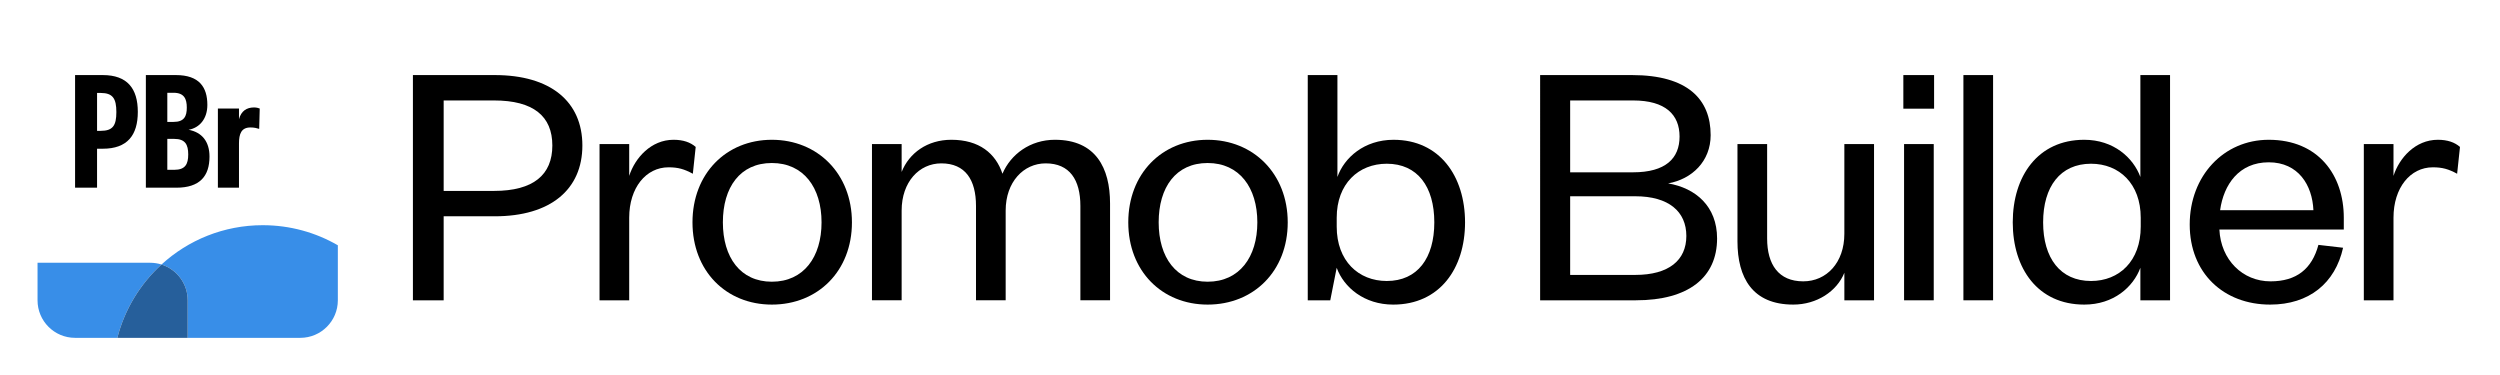
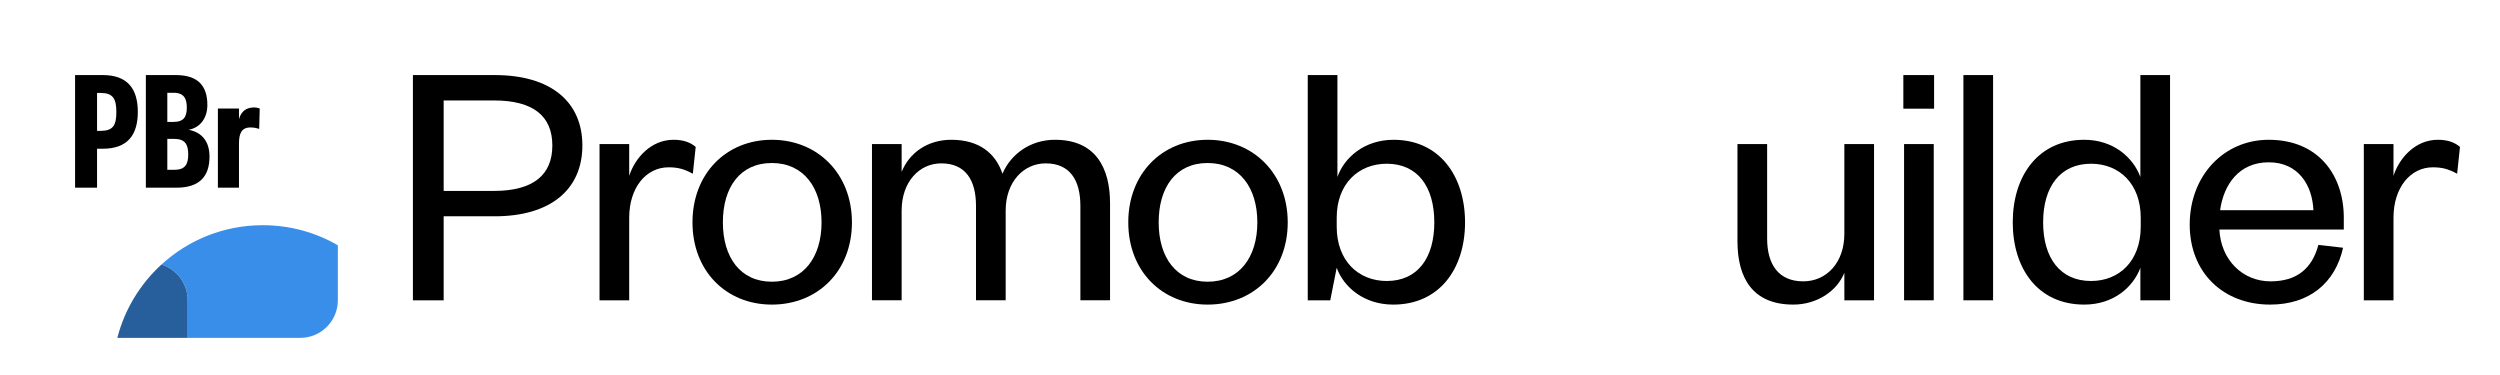
<svg xmlns="http://www.w3.org/2000/svg" id="NAME" viewBox="0 0 3330 500">
  <defs>
    <style>.cls-1{fill:#265f9b;}.cls-1,.cls-2,.cls-3,.cls-4{stroke-width:0px;}.cls-2{fill:#000;}.cls-3{fill:#388ee8;}.cls-4{fill:#fff;filter:url(#drop-shadow-5);}</style>
    <filter id="drop-shadow-5" filterUnits="userSpaceOnUse">
      <feGaussianBlur stdDeviation="15" />
    </filter>
  </defs>
  <rect class="cls-4" x="50" y="50" width="400" height="400" rx="50" ry="50" />
-   <path class="cls-3" d="M215.09,352.32c-4.76-1.51-9.83-2.32-15.09-2.32H50v50c0,27.61,22.39,50,50,50h56.29c9.81-38.15,30.6-71.9,58.8-97.68Z" />
  <path class="cls-3" d="M215.09,352.32c20.24,6.4,34.91,25.32,34.91,47.68v50h150c27.61,0,50-22.39,50-50v-73.28c-29.42-17.02-63.57-26.76-100-26.76-51.99,0-99.34,19.84-134.91,52.36Z" />
  <path class="cls-1" d="M250,400c0-22.35-14.67-41.28-34.91-47.68-28.2,25.78-48.99,59.52-58.8,97.68h93.71v-50Z" />
  <path class="cls-2" d="M129.29,250h-29.29V100h36.9c32.62,0,46.67,17.86,46.67,49.05s-14.05,49.05-46.67,49.05h-7.62v51.91ZM134.05,174.29c16.19,0,20.95-6.9,20.95-25s-4.76-25.48-20.95-25.48h-4.76v50.48h4.76Z" />
  <path class="cls-2" d="M235,250h-40.71V100h40c31.19,0,41.91,16.19,41.91,39.76,0,18.33-10.24,30.48-25,33.1,17.86,3.33,27.86,15.71,27.86,35.71,0,26.19-13.1,41.43-44.05,41.43ZM222.86,162.38h8.33c14.29,0,17.62-7.62,17.62-19.05s-3.33-19.76-17.62-19.76h-8.33v38.81ZM222.86,185v41.19h9.29c14.52,0,18.57-7.38,18.57-20.48s-4.05-20.71-18.57-20.71h-9.29Z" />
  <path class="cls-2" d="M345.24,171.67c-3.1-.95-6.43-1.9-11.67-1.9-12.14,0-15.24,8.57-15.24,21.19v59.05h-28.1v-105.48h28.1v14.29c2.86-10.95,10.24-15.71,20-15.71,3.33,0,5.71.71,7.62,1.43l-.71,27.14Z" />
  <path class="cls-2" d="M590.95,400h-40.95V100h109.05c74.29,0,116.67,35.24,116.67,93.81s-42.38,94.29-116.67,94.29h-68.1v111.91ZM658.1,254.29c52.38,0,77.62-21.43,77.62-60.48s-25.24-60-77.62-60h-67.14v120.48h67.14Z" />
  <path class="cls-2" d="M922.86,231.43c-11.43-6.19-19.52-8.57-32.38-8.57-30,0-52.38,27.14-52.38,67.14v110h-39.52v-208.1h39.52v42.38c7.62-23.81,29.05-48.1,59.05-48.1,12.86,0,22.38,3.33,29.52,9.52l-3.81,35.71Z" />
  <path class="cls-2" d="M1028.11,405.72c-60.95,0-105.72-44.76-105.72-109.53s44.76-110,105.72-110,106.67,45.24,106.67,110-45.24,109.53-106.67,109.53ZM1028.11,375.24c42.38,0,66.19-32.86,66.19-79.05s-23.81-79.05-66.19-79.05-65.24,32.38-65.24,79.05,23.33,79.05,65.24,79.05Z" />
  <path class="cls-2" d="M1405.26,186.19c54.29,0,73.33,37.62,73.33,84.76v129.05h-39.52v-125.72c0-34.76-14.29-56.67-46.19-56.67-29.52,0-53.33,24.76-53.33,62.86v119.53h-39.52v-125.72c0-34.76-14.29-56.67-46.19-56.67-29.52,0-52.86,24.76-52.86,62.86v119.53h-39.52v-208.1h39.52v37.14c10-25.24,34.29-42.86,66.19-42.86,37.14,0,59.05,18.1,68.1,45.24,10.95-25.71,36.67-45.24,70-45.24Z" />
  <path class="cls-2" d="M1608.59,405.72c-60.95,0-105.72-44.76-105.72-109.53s44.76-110,105.72-110,106.67,45.24,106.67,110-45.24,109.53-106.67,109.53ZM1608.59,375.24c42.38,0,66.19-32.86,66.19-79.05s-23.81-79.05-66.19-79.05-65.24,32.38-65.24,79.05,23.33,79.05,65.24,79.05Z" />
  <path class="cls-2" d="M1771.93,400h-30V100h39.52v135.72c9.05-25.71,35.71-49.52,74.76-49.52,61.43,0,95.24,48.57,95.24,110s-33.81,109.53-95.72,109.53c-38.57,0-65.71-22.86-75.24-49.05l-8.57,43.33ZM1780.5,301.9c0,45.71,29.05,72.38,66.67,72.38,40.95,0,63.33-30.48,63.33-78.1s-22.38-78.1-63.33-78.1c-37.62,0-66.67,26.67-66.67,71.91v11.9Z" />
-   <path class="cls-2" d="M2179.07,400h-127.62V100h122.38c74.29,0,104.76,32.38,104.76,80,0,34.76-24.76,58.57-56.67,64.29,36.67,6.19,65.24,30.48,65.24,73.33,0,51.91-38.1,82.38-108.1,82.38ZM2091.45,229.52h83.81c43.33,0,61.91-18.57,61.91-47.62s-18.57-48.1-61.91-48.1h-83.81v95.71ZM2091.45,261.43v104.76h86.67c44.76,0,68.1-19.52,68.1-51.91s-23.33-52.86-68.1-52.86h-86.67Z" />
  <path class="cls-2" d="M2456.69,191.9h39.52v208.1h-39.52v-36.67c-10,24.76-36.67,42.38-68.1,42.38-54.29,0-74.29-35.71-74.29-84.29v-129.53h39.52v125.72c0,34.76,15.24,57.14,48.1,57.14,30.95,0,54.76-24.76,54.76-63.33v-119.53Z" />
  <path class="cls-2" d="M2535.26,100h40.95v44.76h-40.95v-44.76ZM2575.74,191.9v208.1h-39.52v-208.1h39.52Z" />
  <path class="cls-2" d="M2654.78,100v300h-39.52V100h39.52Z" />
  <path class="cls-2" d="M2850.98,356.67c-9.52,25.71-35.71,49.05-74.76,49.05-61.91,0-95.24-48.1-95.24-109.53s33.33-110,95.24-110c39.05,0,65.24,23.81,74.76,49.52V100h39.52v300h-39.52v-43.33ZM2851.45,290c0-45.24-28.57-71.91-66.19-71.91-40.95,0-63.81,30.48-63.81,78.1s22.86,78.1,63.81,78.1c37.62,0,66.19-26.67,66.19-72.38v-11.9Z" />
  <path class="cls-2" d="M3120.98,330c-10.48,47.14-45.24,75.72-97.14,75.72-61.91,0-107.14-41.91-107.14-106.67s45.24-112.86,105.24-112.86c66.19,0,100,47.14,100,103.81v15.71h-165.72c1.9,40.48,30.95,69.05,68.1,69.05,34.76,0,55.24-16.67,63.81-48.57l32.86,3.81ZM3081.46,280c-1.43-33.33-20-63.81-59.52-63.81s-60,29.52-64.76,63.81h124.29Z" />
  <path class="cls-2" d="M3272.89,231.43c-11.43-6.19-19.52-8.57-32.38-8.57-30,0-52.38,27.14-52.38,67.14v110h-39.52v-208.1h39.52v42.38c7.62-23.81,29.05-48.1,59.05-48.1,12.86,0,22.38,3.33,29.52,9.52l-3.81,35.71Z" />
</svg>